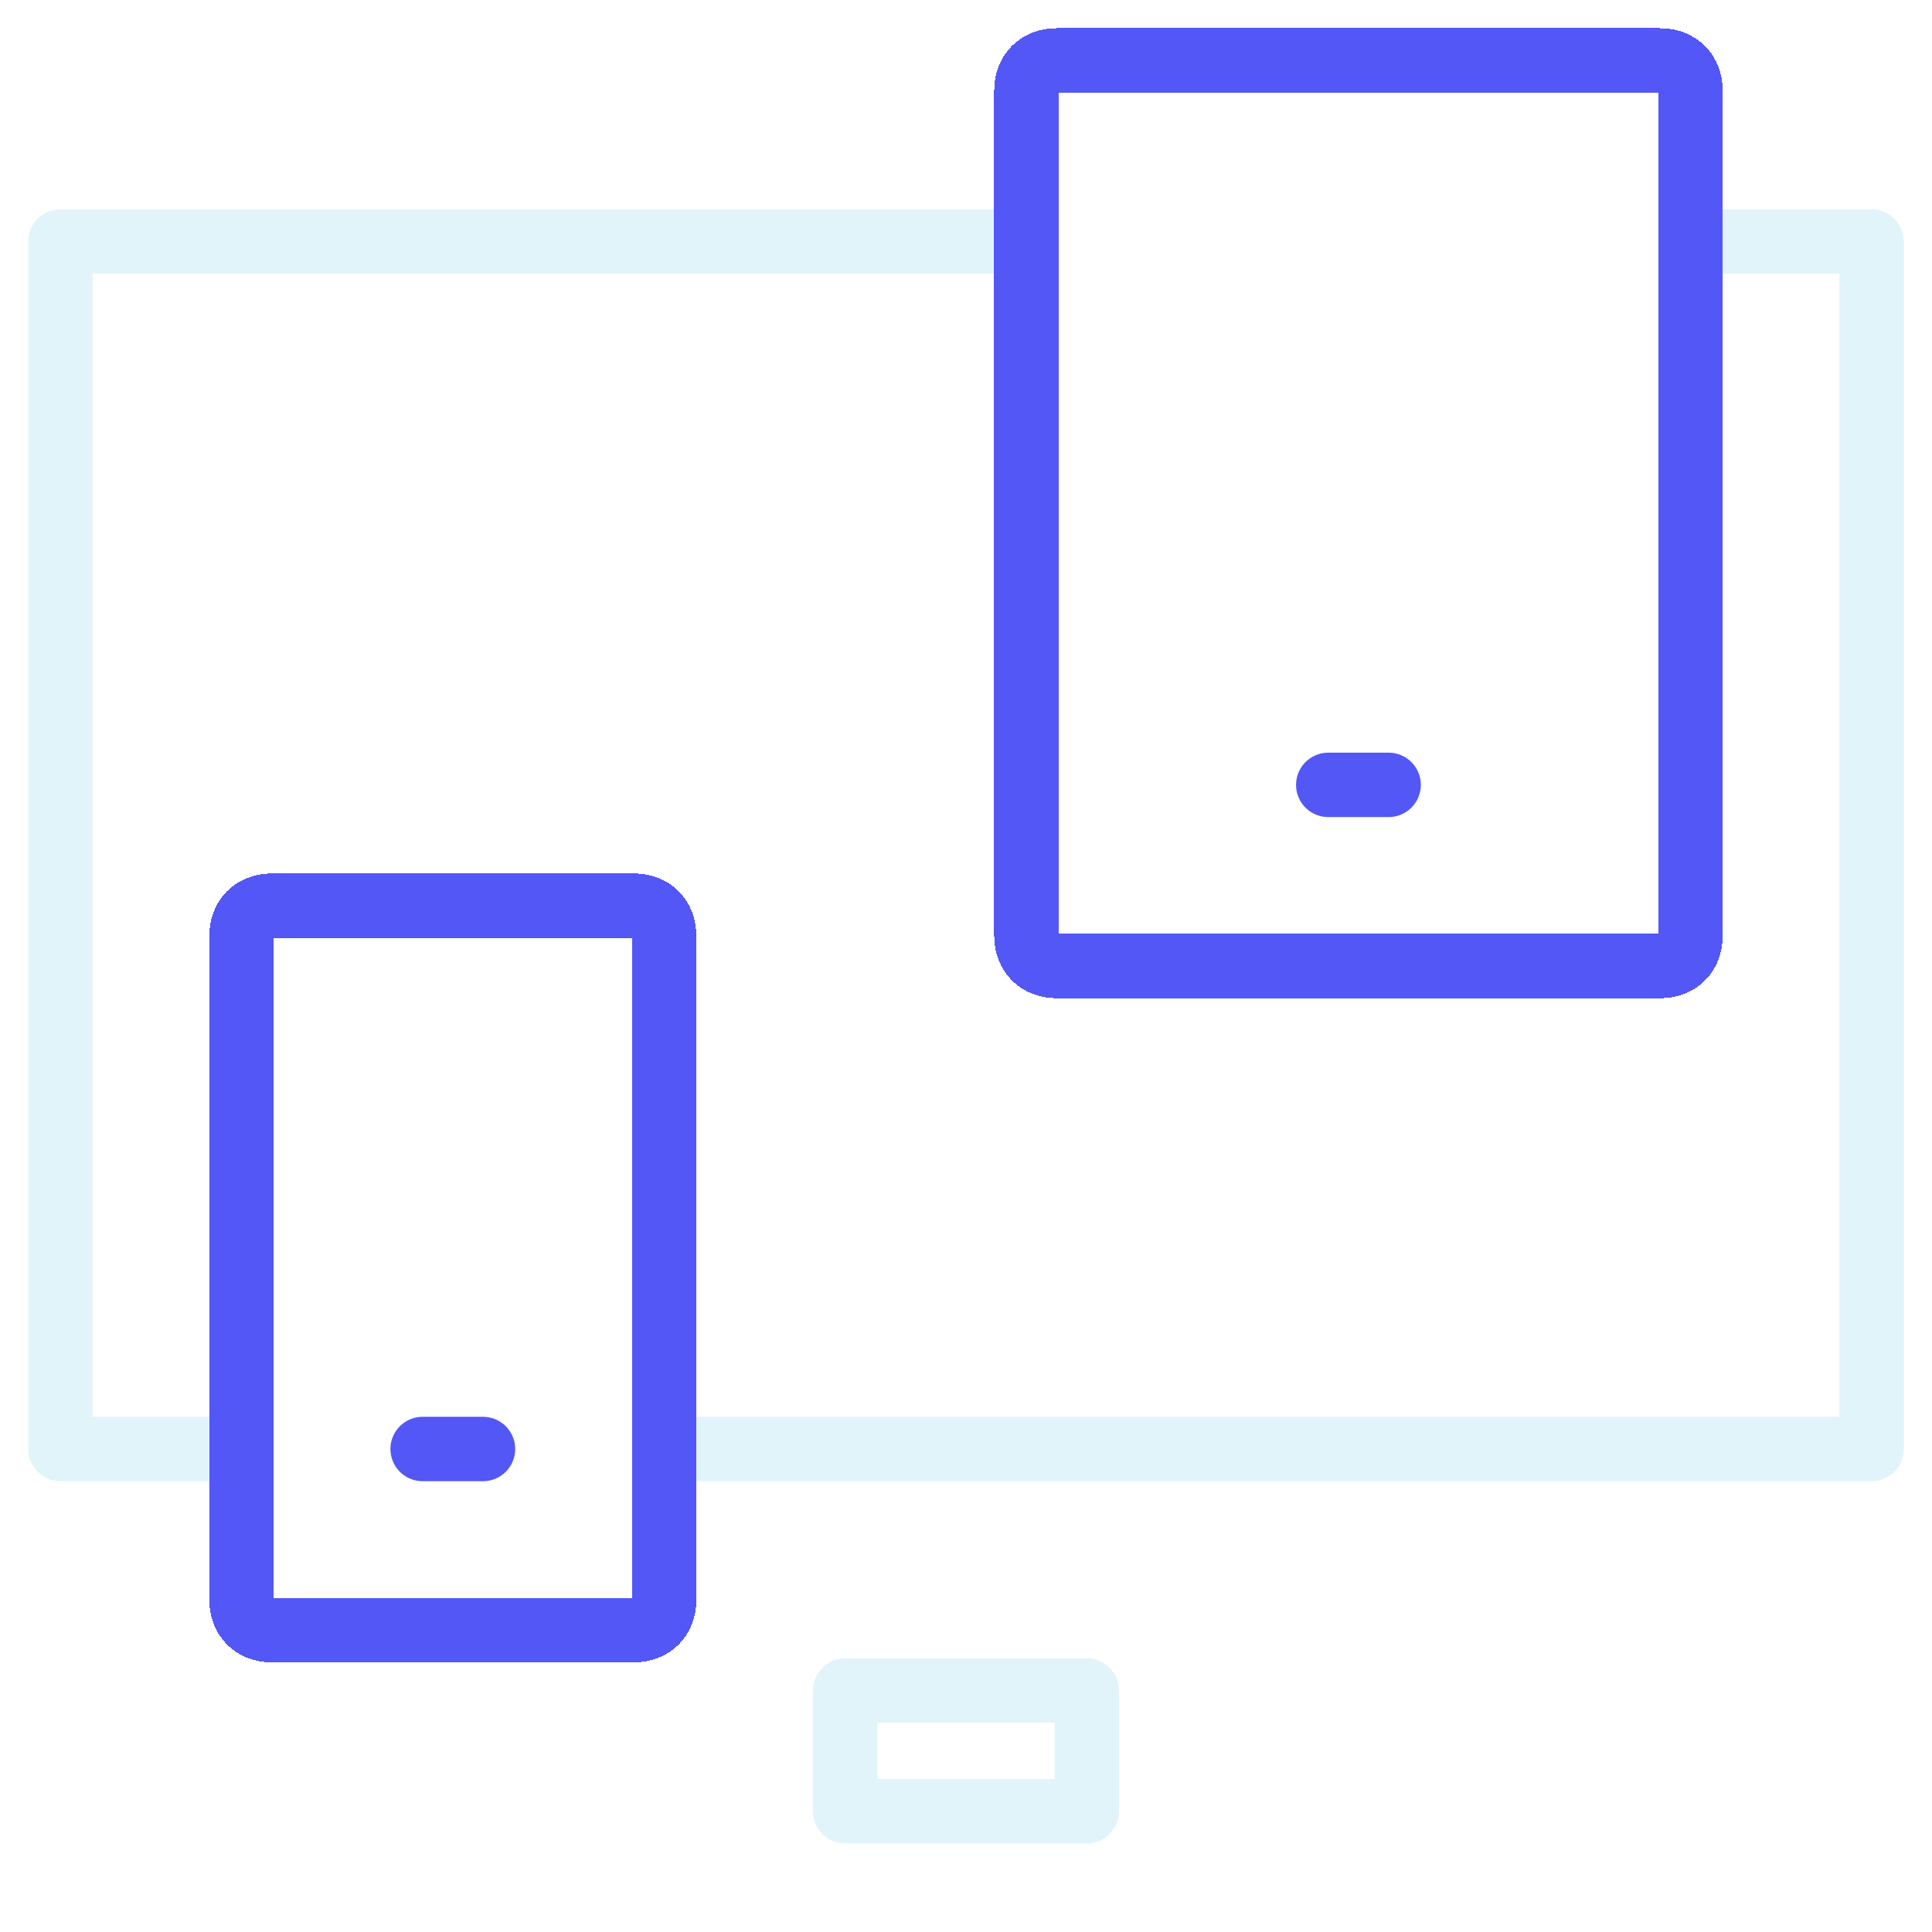
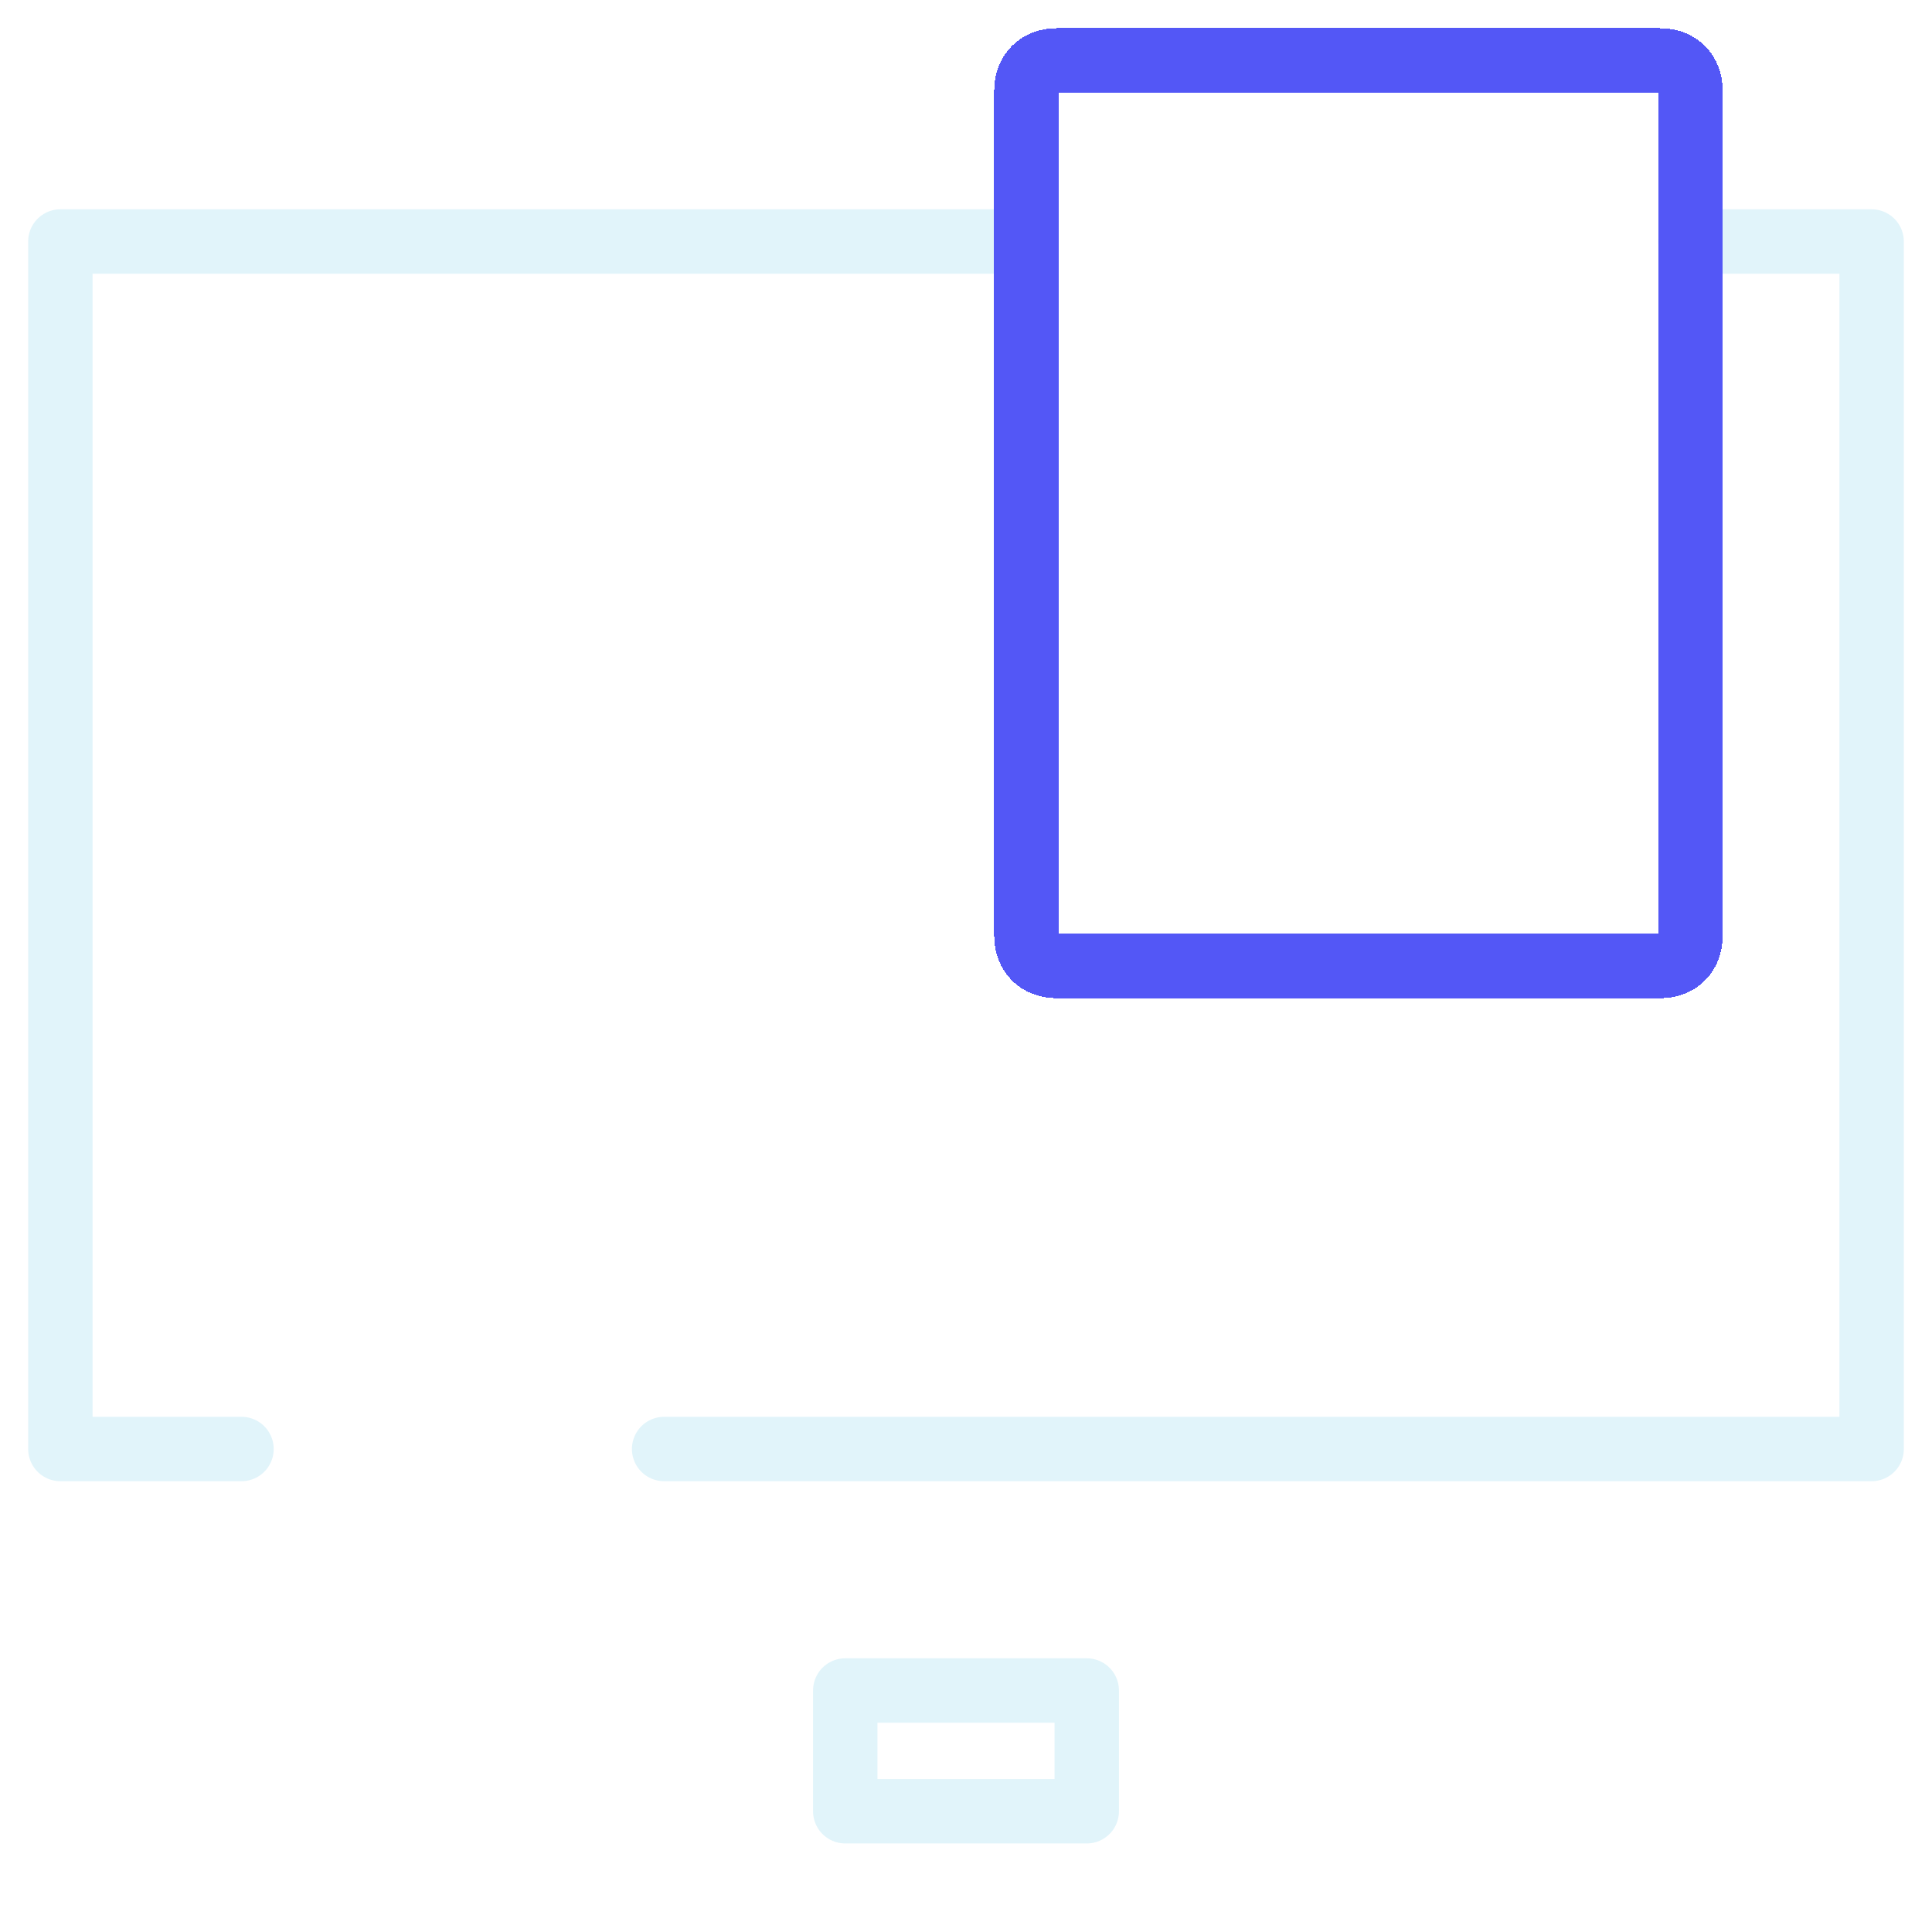
<svg xmlns="http://www.w3.org/2000/svg" width="60" height="60" viewBox="0 0 60 60" fill="none">
  <g clip-path="url(#clip0_573_6316)">
    <path d="M7.5 45H1.875V7.5h30m20.625 0h5.625V45h-37.5" stroke="#E1F4FA" stroke-width="2" stroke-linecap="round" stroke-linejoin="round" />
    <path d="M20.625 56.25h18.75" stroke="#fff" stroke-width="2" stroke-linecap="round" stroke-linejoin="round" />
-     <path d="M41.25 24.375h1.875" stroke="#5357F6" stroke-width="2" stroke-linecap="round" stroke-linejoin="round" />
    <g filter="url(#filter0_d_573_6316)">
      <path d="M51.563 30h-18.75c-.563 0-.938-.375-.938-.938V2.813c0-.562.375-.937.938-.937h18.75c.562 0 .937.375.937.938v26.25c0 .562-.375.937-.938.937z" stroke="#5357F6" stroke-width="2" stroke-linecap="round" stroke-linejoin="round" shape-rendering="crispEdges" />
    </g>
    <g filter="url(#filter1_d_573_6316)">
-       <path d="M19.688 50.625H8.438c-.563 0-.938-.375-.938-.938V29.064c0-.563.375-.938.938-.938h11.25c.562 0 .937.375.937.938v20.625c0 .562-.375.937-.938.937z" stroke="#5357F6" stroke-width="2" stroke-linecap="round" stroke-linejoin="round" shape-rendering="crispEdges" />
-     </g>
-     <path d="M13.125 45H15" stroke="#5357F6" stroke-width="2" stroke-linecap="round" stroke-linejoin="round" />
+       </g>
    <path d="M33.75 52.5h-7.5v3.75h7.5V52.5z" stroke="#E1F4FA" stroke-width="2" stroke-linecap="round" stroke-linejoin="round" />
  </g>
  <defs>
    <filter id="filter0_d_573_6316" x="25.875" y="-4.125" width="32.625" height="40.125" filterUnits="userSpaceOnUse" color-interpolation-filters="sRGB">
      <feFlood flood-opacity="0" result="BackgroundImageFix" />
      <feColorMatrix in="SourceAlpha" values="0 0 0 0 0 0 0 0 0 0 0 0 0 0 0 0 0 0 127 0" result="hardAlpha" />
      <feOffset />
      <feGaussianBlur stdDeviation="2.5" />
      <feComposite in2="hardAlpha" operator="out" />
      <feColorMatrix values="0 0 0 0 0.229 0 0 0 0 0.366 0 0 0 0 0.956 0 0 0 0.3 0" />
      <feBlend in2="BackgroundImageFix" result="effect1_dropShadow_573_6316" />
      <feBlend in="SourceGraphic" in2="effect1_dropShadow_573_6316" result="shape" />
    </filter>
    <filter id="filter1_d_573_6316" x="1.5" y="22.125" width="25.125" height="34.5" filterUnits="userSpaceOnUse" color-interpolation-filters="sRGB">
      <feFlood flood-opacity="0" result="BackgroundImageFix" />
      <feColorMatrix in="SourceAlpha" values="0 0 0 0 0 0 0 0 0 0 0 0 0 0 0 0 0 0 127 0" result="hardAlpha" />
      <feOffset />
      <feGaussianBlur stdDeviation="2.5" />
      <feComposite in2="hardAlpha" operator="out" />
      <feColorMatrix values="0 0 0 0 0.229 0 0 0 0 0.366 0 0 0 0 0.956 0 0 0 0.3 0" />
      <feBlend in2="BackgroundImageFix" result="effect1_dropShadow_573_6316" />
      <feBlend in="SourceGraphic" in2="effect1_dropShadow_573_6316" result="shape" />
    </filter>
    <clipPath id="clip0_573_6316">
      <path fill="#fff" d="M0 0h60v60H0z" />
    </clipPath>
  </defs>
</svg>